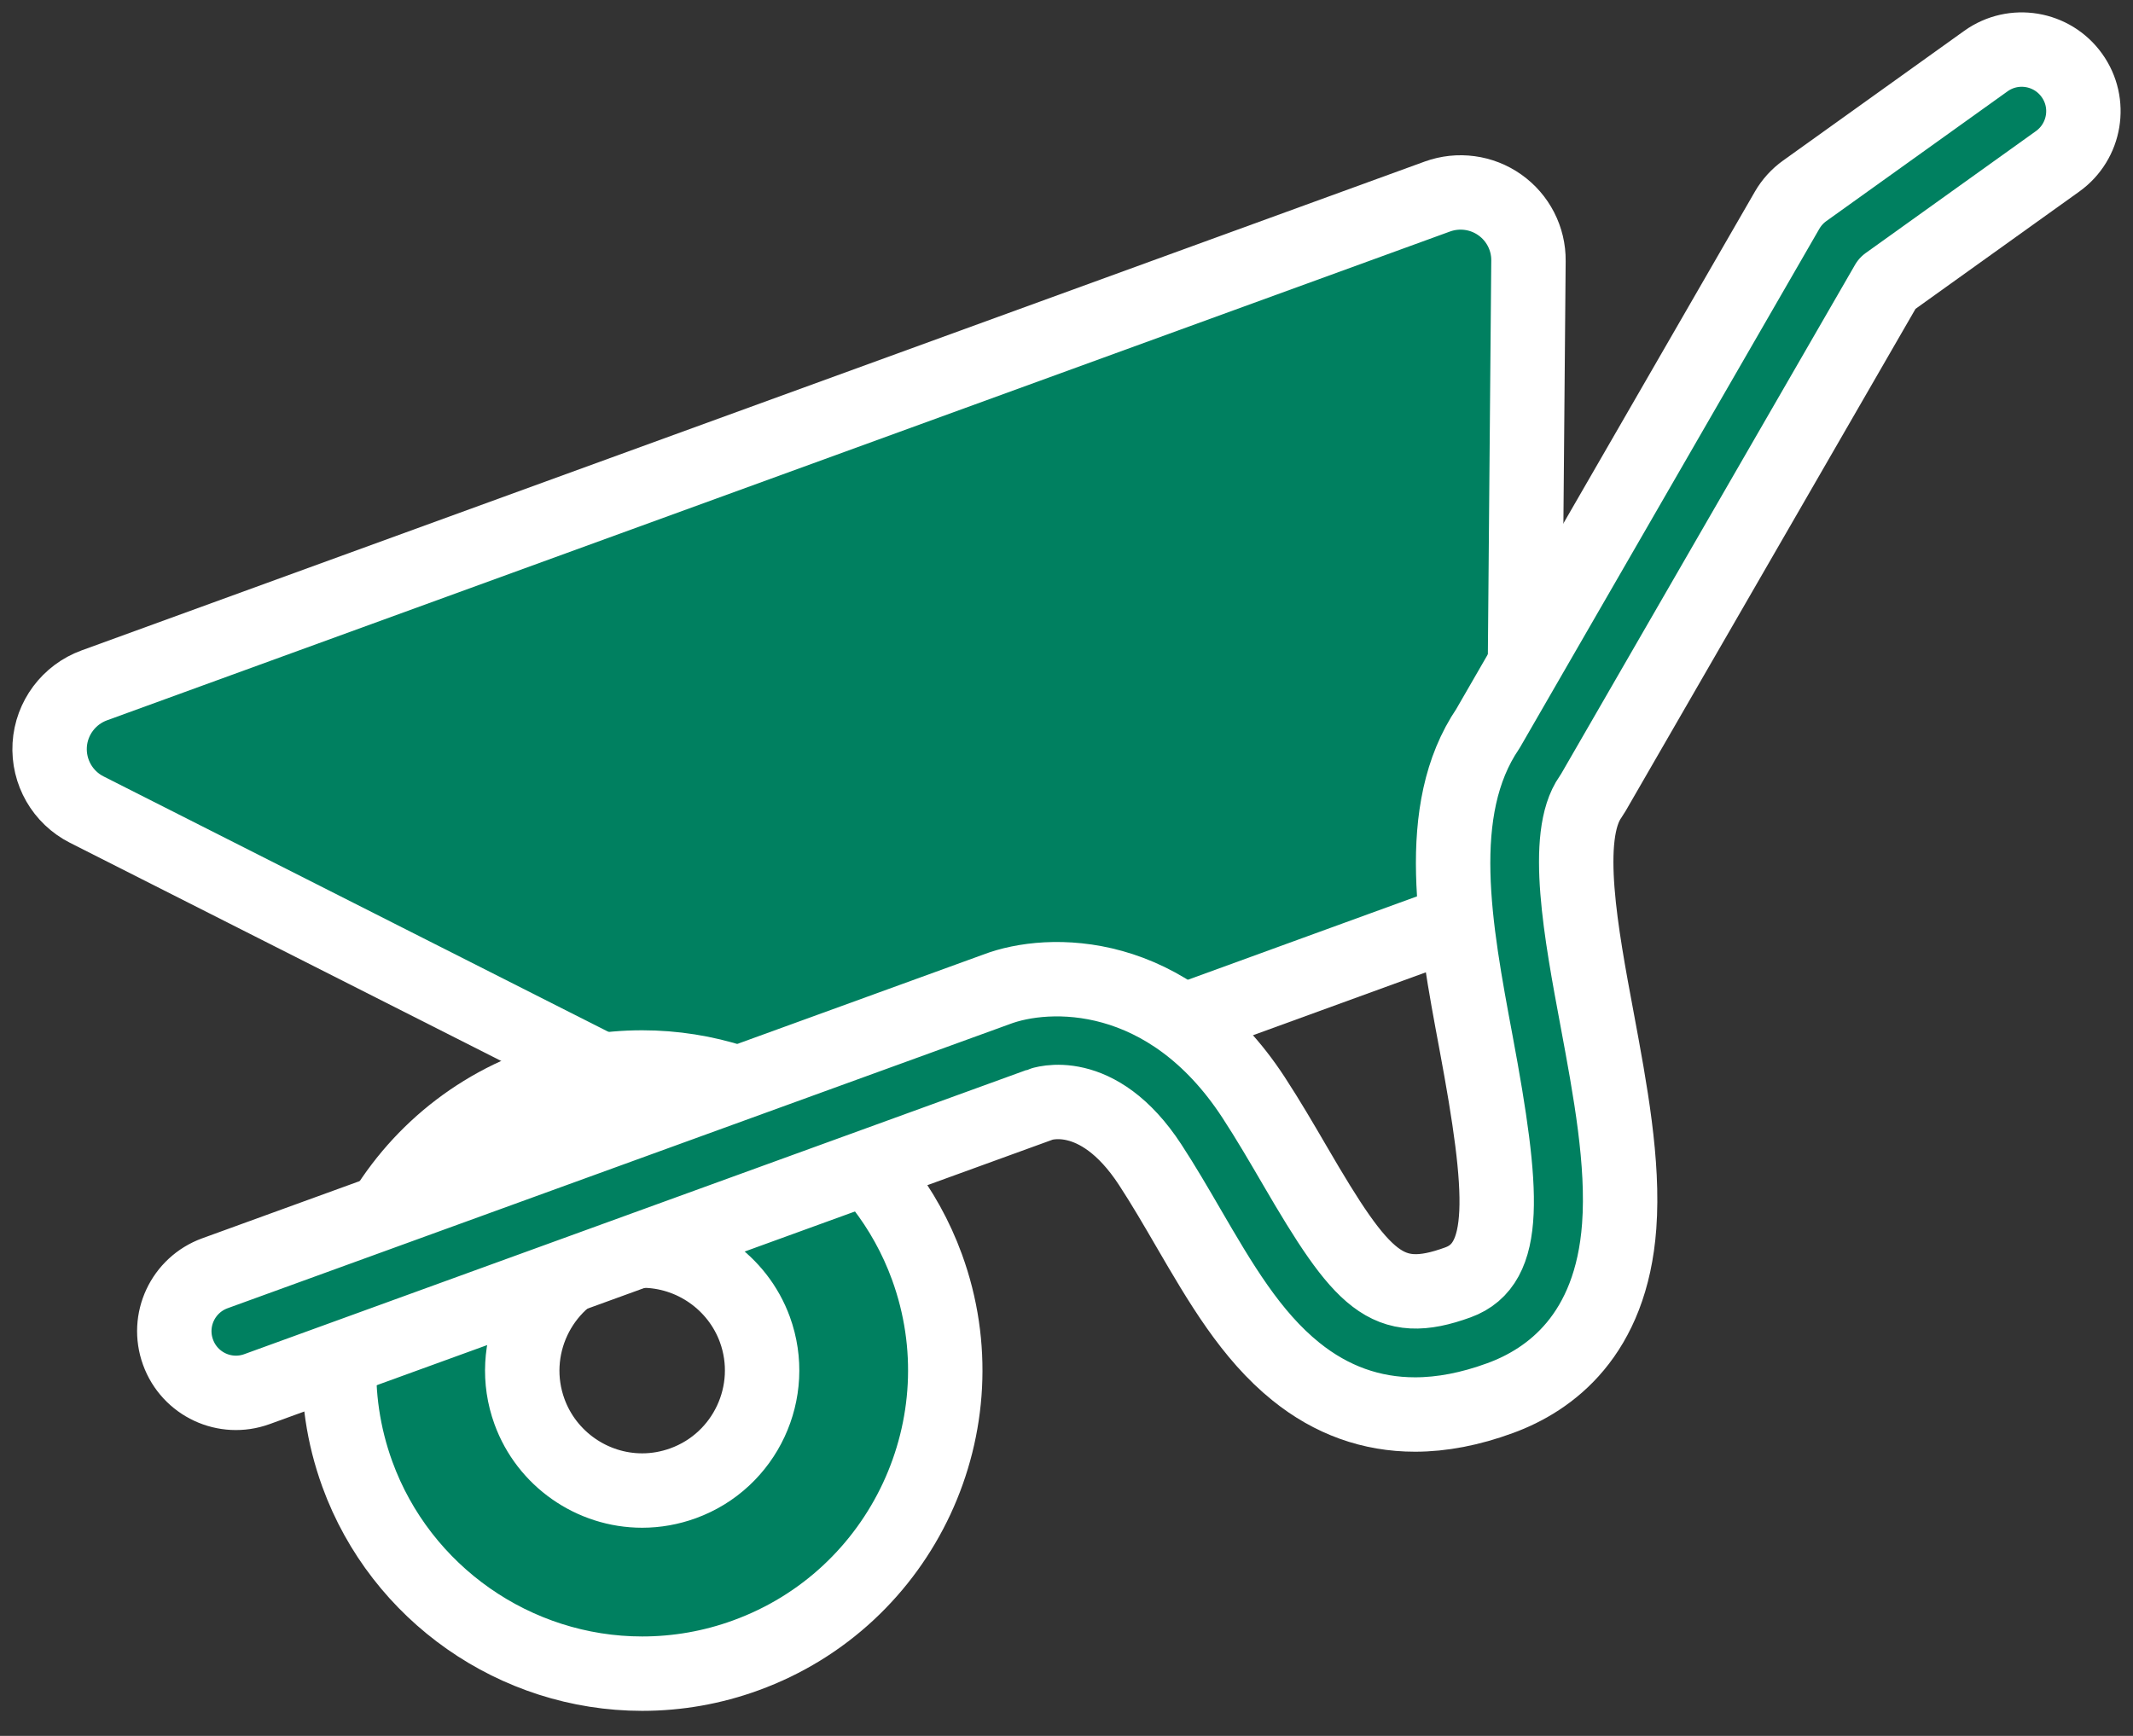
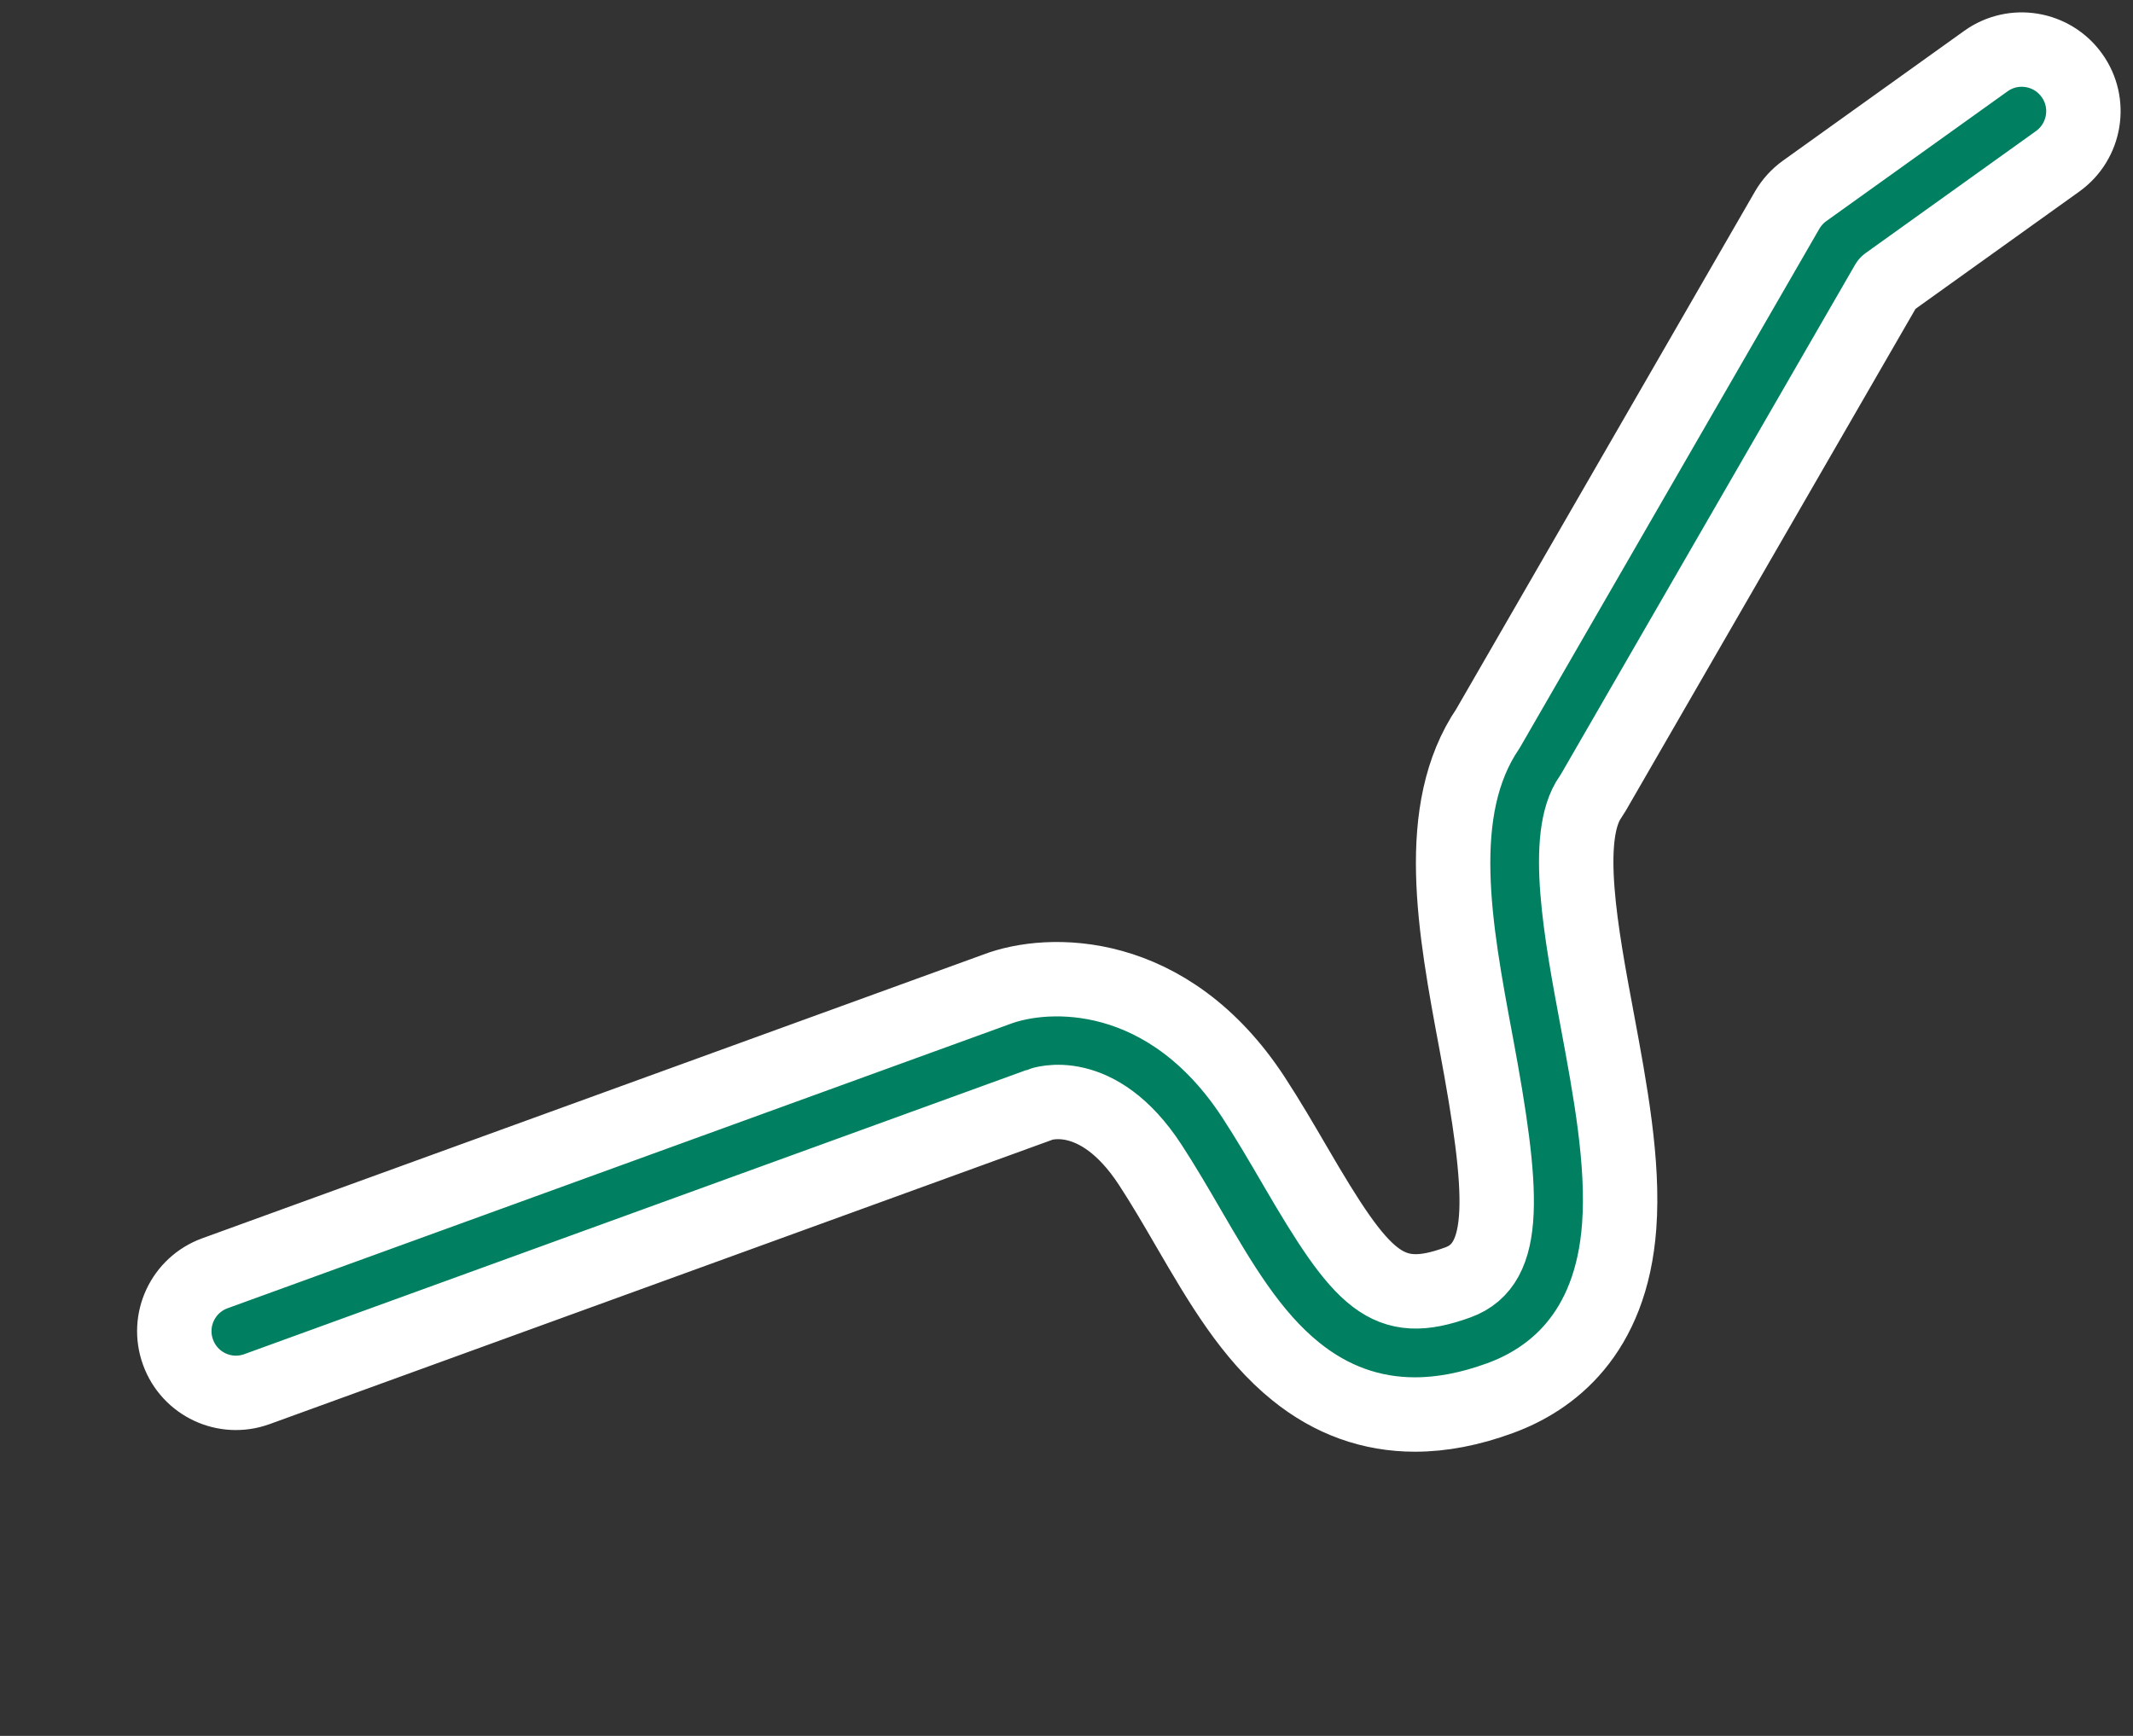
<svg xmlns="http://www.w3.org/2000/svg" width="43" height="35" viewBox="0 0 43 35" fill="none">
  <rect x="0" y="0" width="43" height="35" fill="#333333" stroke="none" />
-   <path d="M30.726 15.325L30.813 5.259C30.818 4.811 30.601 4.389 30.235 4.131C29.869 3.872 29.399 3.81 28.978 3.962L1.9 13.819C1.388 14.006 1.035 14.479 1.002 15.022C0.97 15.567 1.263 16.078 1.75 16.324L15.368 23.215C15.561 23.313 15.773 23.362 15.985 23.362C16.142 23.362 16.301 23.335 16.453 23.28L29.781 18.429C29.801 18.422 29.821 18.415 29.84 18.407L30.726 15.325Z" fill="#008060" stroke="white" stroke-width="1.5" stroke-miterlimit="10" stroke-linecap="round" stroke-linejoin="round" />
-   <path d="M12.946 33.745C10.388 33.745 8.08 32.129 7.204 29.724C6.053 26.558 7.691 23.046 10.857 21.893C11.53 21.647 12.233 21.523 12.945 21.523C15.504 21.523 17.811 23.14 18.687 25.545C19.84 28.71 18.201 32.225 15.036 33.376C14.362 33.622 13.658 33.745 12.946 33.745ZM12.945 25.215C12.665 25.215 12.386 25.264 12.119 25.362C10.866 25.818 10.218 27.208 10.674 28.461C11.02 29.413 11.934 30.053 12.946 30.053C13.227 30.053 13.505 30.003 13.772 29.906C15.025 29.45 15.674 28.06 15.218 26.806C14.871 25.855 13.957 25.215 12.945 25.215Z" fill="#008060" stroke="white" stroke-width="1.5" stroke-miterlimit="10" stroke-linecap="round" stroke-linejoin="round" />
  <path d="M28.527 28.52C27.645 28.52 26.841 28.232 26.126 27.655C25.218 26.924 24.604 25.869 23.954 24.752C23.709 24.33 23.454 23.892 23.188 23.485C22.118 21.846 20.985 22.265 20.974 22.27C20.964 22.274 20.954 22.277 20.944 22.281L5.181 28.008C4.535 28.243 3.823 27.91 3.589 27.264C3.354 26.619 3.687 25.907 4.333 25.672L20.085 19.949C21.136 19.546 23.547 19.489 25.27 22.125C25.571 22.586 25.842 23.052 26.104 23.501C27.464 25.838 27.965 26.375 29.391 25.856C30.407 25.487 30.325 24.066 29.756 21.022C29.325 18.716 28.881 16.333 29.997 14.688L36.028 4.237C36.117 4.084 36.237 3.951 36.381 3.848L40.034 1.232C40.592 0.832 41.369 0.962 41.768 1.52C42.168 2.077 42.038 2.853 41.48 3.253L38.047 5.712L32.124 15.973C32.105 16.006 32.084 16.038 32.063 16.069C31.506 16.857 31.874 18.827 32.199 20.565C32.462 21.979 32.736 23.442 32.642 24.721C32.481 26.924 31.247 27.823 30.24 28.19C29.64 28.41 29.068 28.52 28.527 28.52Z" fill="#008060" stroke="white" stroke-width="1.5" stroke-miterlimit="10" stroke-linecap="round" stroke-linejoin="round" />
</svg>